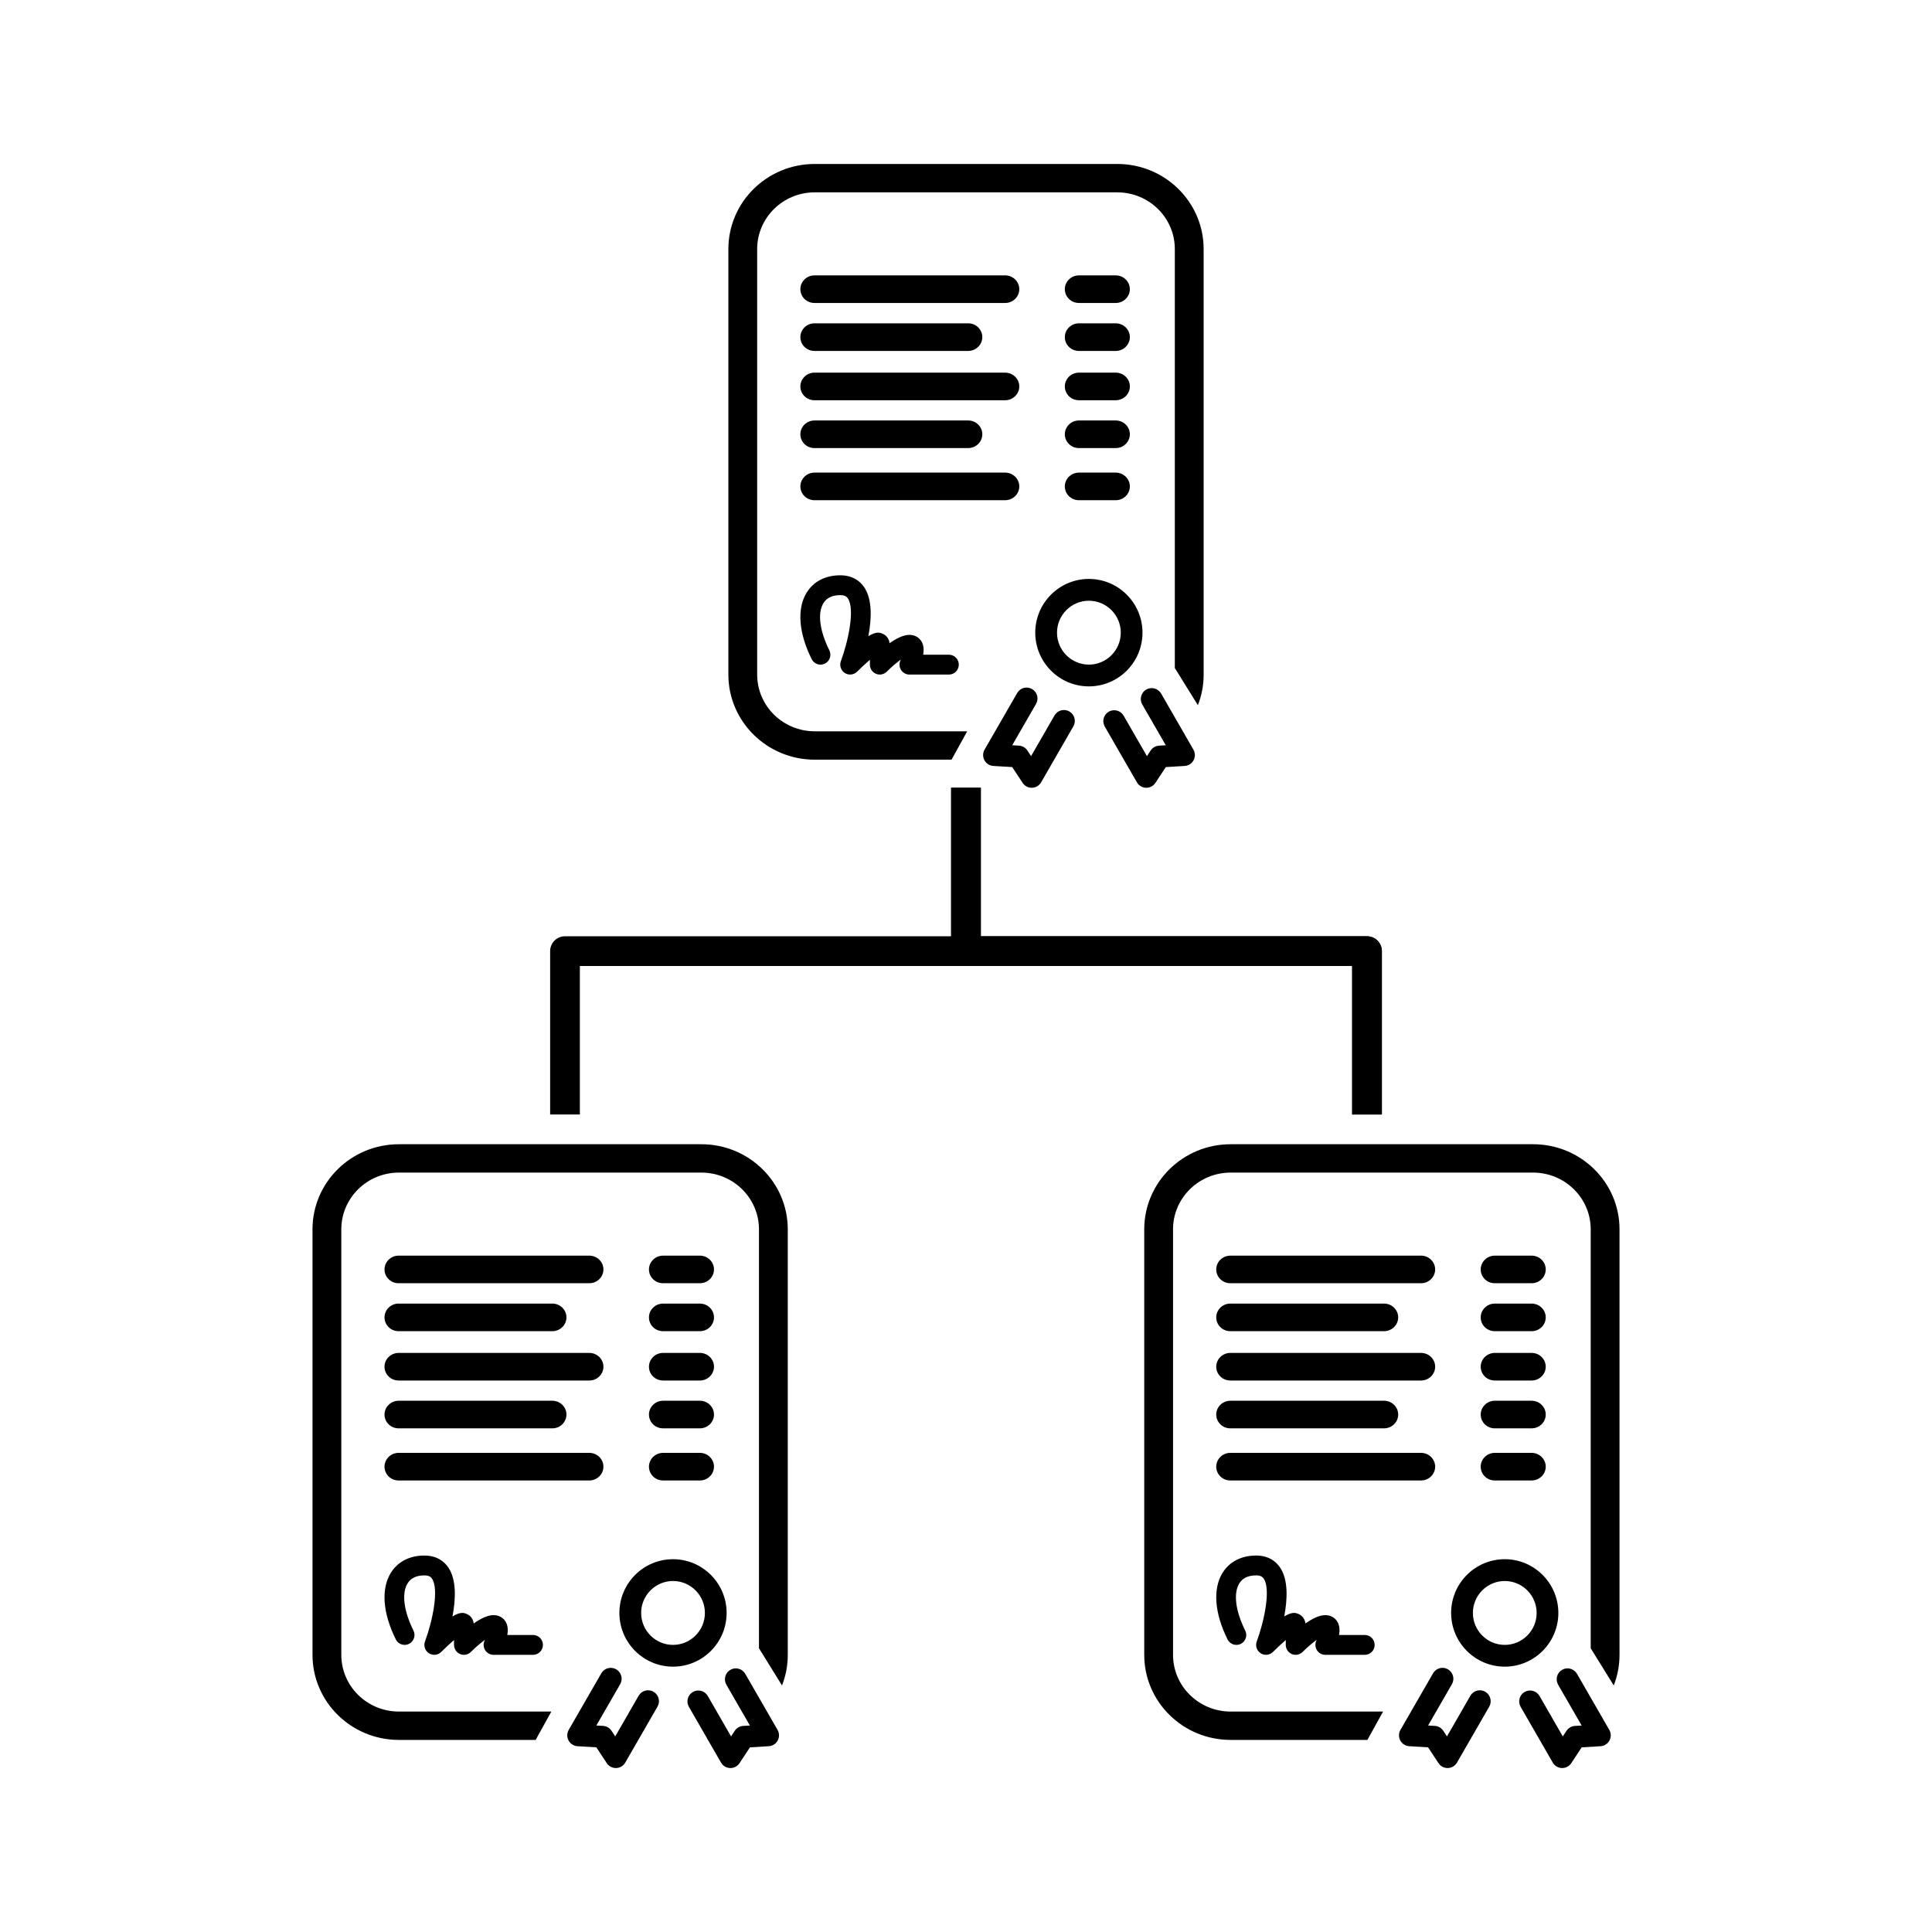
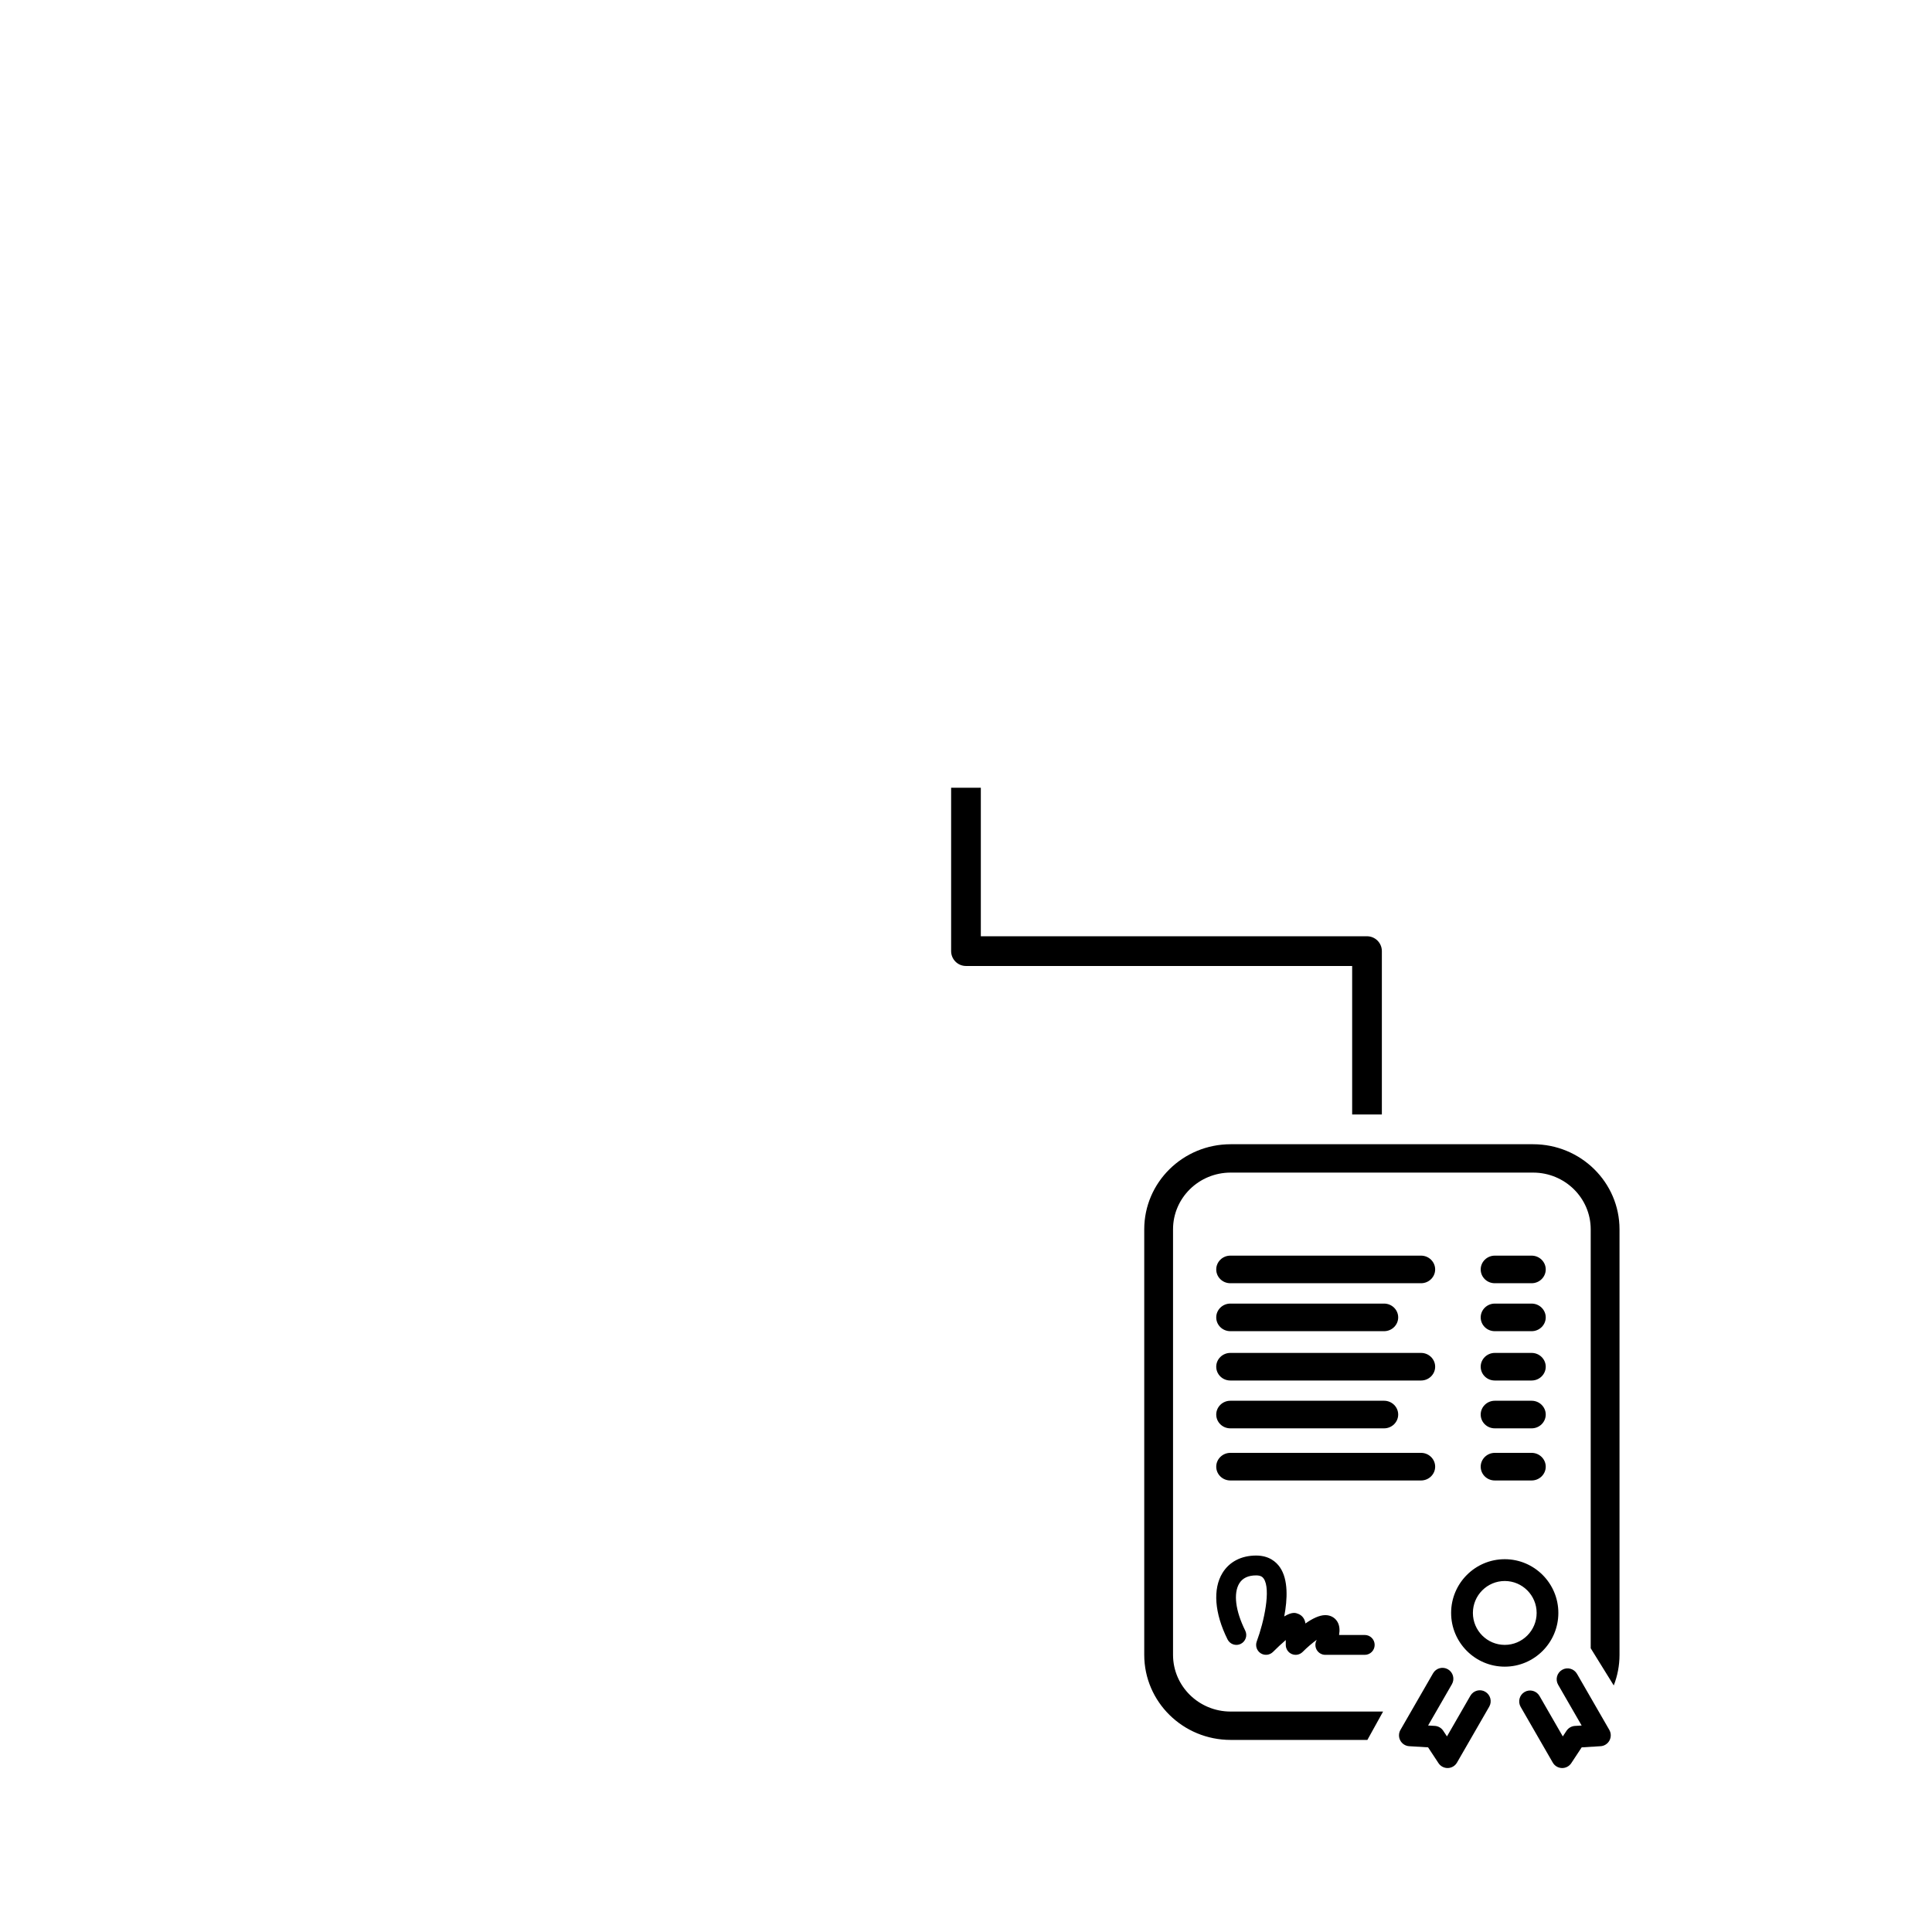
<svg xmlns="http://www.w3.org/2000/svg" fill="#000000" width="800px" height="800px" version="1.1" viewBox="144 144 512 512">
  <g>
-     <path d="m396.06 392.12v-39.359h7.871v39.359h102.34c2.176 0 3.938 1.766 3.938 3.938v43.297h-7.871v-39.359h-204.67v39.359h-7.875v-43.297c0-2.172 1.762-3.938 3.938-3.938z" fill-rule="evenodd" />
    <path d="m403.93 392.12h102.34c2.176 0 3.938 1.766 3.938 3.938v43.297h-7.871v-39.359h-102.34c-2.176 0-3.938-1.766-3.938-3.938v-43.297h7.871z" fill-rule="evenodd" />
-     <path d="m461.45 330.88-6.109-9.852v-111.02c0-8.305-6.832-15.035-15.266-15.035h-80.152c-8.43 0-15.266 6.731-15.266 15.035v112.76c0 8.305 6.836 15.035 15.266 15.035h40.395l-4.156 7.519h-36.238c-12.648 0-22.898-10.098-22.898-22.555v-112.76c0-12.457 10.25-22.555 22.898-22.555h80.152c12.648 0 22.902 10.098 22.902 22.555v112.76c0 2.859-0.543 5.598-1.527 8.113zm-51.062-106.59h-50.547c-2.086 0-3.734-1.645-3.734-3.656 0-2.012 1.68-3.656 3.734-3.656h50.547c2.055 0 3.734 1.645 3.734 3.656 0 2.012-1.68 3.656-3.734 3.656zm-9.797 12.711h-40.75c-2.086 0-3.734-1.648-3.734-3.66 0-2.008 1.68-3.656 3.734-3.656h40.75c2.055 0 3.734 1.648 3.734 3.656 0 2.012-1.68 3.66-3.734 3.66zm39.102-12.711h-9.77c-2.082 0-3.731-1.645-3.731-3.656 0-2.012 1.68-3.656 3.731-3.656h9.77c2.051 0 3.731 1.645 3.731 3.656 0 2.012-1.68 3.656-3.731 3.656zm-29.305 52.27h-50.547c-2.086 0-3.734-1.645-3.734-3.656 0-2.012 1.68-3.656 3.734-3.656h50.547c2.055 0 3.734 1.645 3.734 3.656 0 2.012-1.68 3.656-3.734 3.656zm29.305 0h-9.77c-2.082 0-3.731-1.645-3.731-3.656 0-2.012 1.68-3.656 3.731-3.656h9.77c2.051 0 3.731 1.645 3.731 3.656 0 2.012-1.68 3.656-3.731 3.656zm0-39.559h-9.77c-2.082 0-3.731-1.648-3.731-3.66 0-2.008 1.68-3.656 3.731-3.656h9.77c2.051 0 3.731 1.648 3.731 3.656 0 2.012-1.68 3.66-3.731 3.66zm-29.305 13.066h-50.547c-2.086 0-3.734-1.645-3.734-3.656 0-2.012 1.68-3.656 3.734-3.656h50.547c2.055 0 3.734 1.645 3.734 3.656 0 2.012-1.68 3.656-3.734 3.656zm-9.797 12.676h-40.75c-2.086 0-3.734-1.645-3.734-3.656 0-2.012 1.68-3.656 3.734-3.656h40.75c2.055 0 3.734 1.645 3.734 3.656 0 2.012-1.68 3.656-3.734 3.656zm39.102-12.676h-9.77c-2.082 0-3.731-1.645-3.731-3.656 0-2.012 1.68-3.656 3.731-3.656h9.77c2.051 0 3.731 1.645 3.731 3.656 0 2.012-1.68 3.656-3.731 3.656zm0 12.676h-9.77c-2.082 0-3.731-1.645-3.731-3.656 0-2.012 1.68-3.656 3.731-3.656h9.77c2.051 0 3.731 1.645 3.731 3.656 0 2.012-1.68 3.656-3.731 3.656zm7.078 48.918c0 7.852-6.371 14.238-14.207 14.238s-14.211-6.387-14.211-14.238c0-7.852 6.375-14.238 14.211-14.238s14.207 6.387 14.207 14.238zm-14.203 8.469c4.66 0 8.449-3.797 8.449-8.465 0-4.668-3.789-8.465-8.449-8.465s-8.449 3.797-8.449 8.465c0 4.668 3.789 8.465 8.449 8.465zm-5.172 12.422c1.379 0.797 1.852 2.562 1.055 3.945l-8.539 14.824c-0.504 0.867-1.418 1.414-2.41 1.445h-0.09c-0.969 0-1.871-0.484-2.406-1.297l-2.758-4.188-4.996-0.297c-1-0.059-1.895-0.633-2.367-1.516-0.473-0.883-0.457-1.945 0.039-2.812l8.641-15c0.801-1.383 2.562-1.855 3.941-1.055 1.379 0.797 1.852 2.566 1.055 3.945l-6.309 10.949 1.781 0.105c0.906 0.055 1.73 0.535 2.231 1.293l0.984 1.492 6.207-10.781c0.801-1.379 2.566-1.855 3.941-1.055zm24.312-4.758 8.562 14.863c0.496 0.867 0.516 1.934 0.043 2.812-0.473 0.883-1.367 1.457-2.367 1.516l-4.996 0.301-2.754 4.184c-0.535 0.812-1.445 1.297-2.406 1.297h-0.09c-0.996-0.031-1.91-0.578-2.41-1.445l-8.512-14.77c-0.797-1.383-0.324-3.148 1.055-3.945 1.375-0.801 3.141-0.324 3.941 1.055l6.176 10.727 0.98-1.492c0.5-0.758 1.328-1.238 2.234-1.293l1.781-0.105-6.238-10.812c-0.793-1.383-0.32-3.148 1.059-3.945 1.375-0.801 3.141-0.328 3.941 1.055zm-92.605-9.113c-3.461-6.953-3.945-13.375-1.336-17.621 1.824-2.969 4.988-4.602 8.91-4.602 3.441 0 5.332 1.691 6.312 3.117 2.246 3.258 1.996 8.48 1.133 13.016 2.188-1.32 3.086-0.941 3.785-0.648 1.027 0.426 1.703 1.367 1.836 2.516 1.738-1.227 3.641-2.215 5.258-2.215 1.355 0 2.519 0.625 3.188 1.711 0.629 1.023 0.684 2.297 0.473 3.551h6.812c1.449 0 2.617 1.18 2.617 2.633 0 1.449-1.168 2.629-2.617 2.629h-10.473c-0.902 0-1.746-0.473-2.223-1.246-0.477-0.773-0.523-1.742-0.121-2.559 0.031-0.059 0.062-0.121 0.094-0.188-1.168 0.848-2.555 2.023-3.75 3.223-0.754 0.75-1.875 0.977-2.856 0.566-0.977-0.402-1.613-1.363-1.613-2.426v-1.289c-1.055 0.91-2.269 2.027-3.387 3.148-0.871 0.871-2.234 1.016-3.266 0.352-1.039-0.672-1.469-1.977-1.039-3.137 1.941-5.211 3.793-13.816 1.844-16.641-0.293-0.422-0.758-0.852-2.008-0.852-2.098 0-3.598 0.707-4.453 2.106-1.613 2.621-1.031 7.293 1.559 12.504 0.648 1.301 0.125 2.883-1.168 3.531-1.297 0.648-2.867 0.121-3.512-1.18z" />
-     <path d="m351.24 590.66-6.106-9.855v-111.02c0-8.301-6.836-15.035-15.266-15.035h-80.152c-8.434 0-15.266 6.734-15.266 15.035v112.76c0 8.305 6.832 15.035 15.266 15.035h40.395l-4.16 7.516h-36.234c-12.648 0-22.902-10.094-22.902-22.551v-112.76c0-12.453 10.254-22.551 22.902-22.551h80.152c12.645 0 22.898 10.098 22.898 22.551v112.76c0 2.859-0.539 5.594-1.527 8.113zm-51.059-106.59h-50.551c-2.082 0-3.731-1.645-3.731-3.656 0-2.012 1.68-3.656 3.731-3.656h50.551c2.055 0 3.734 1.645 3.734 3.656 0 2.012-1.68 3.656-3.734 3.656zm-9.797 12.707h-40.754c-2.082 0-3.731-1.645-3.731-3.656 0-2.012 1.68-3.656 3.731-3.656h40.754c2.051 0 3.731 1.645 3.731 3.656 0 2.012-1.68 3.656-3.731 3.656zm39.098-12.707h-9.766c-2.086 0-3.734-1.645-3.734-3.656 0-2.012 1.68-3.656 3.734-3.656h9.766c2.055 0 3.734 1.645 3.734 3.656 0 2.012-1.68 3.656-3.734 3.656zm-29.301 52.27h-50.551c-2.082 0-3.731-1.648-3.731-3.656 0-2.012 1.68-3.66 3.731-3.66h50.551c2.055 0 3.734 1.648 3.734 3.66 0 2.008-1.68 3.656-3.734 3.656zm29.301 0h-9.766c-2.086 0-3.734-1.648-3.734-3.656 0-2.012 1.68-3.66 3.734-3.66h9.766c2.055 0 3.734 1.648 3.734 3.66 0 2.008-1.68 3.656-3.734 3.656zm0-39.562h-9.766c-2.086 0-3.734-1.645-3.734-3.656 0-2.012 1.68-3.656 3.734-3.656h9.766c2.055 0 3.734 1.645 3.734 3.656 0 2.012-1.68 3.656-3.734 3.656zm-29.301 13.07h-50.551c-2.082 0-3.731-1.645-3.731-3.656s1.68-3.656 3.731-3.656h50.551c2.055 0 3.734 1.645 3.734 3.656s-1.68 3.656-3.734 3.656zm-9.797 12.676h-40.754c-2.082 0-3.731-1.645-3.731-3.656s1.68-3.656 3.731-3.656h40.754c2.051 0 3.731 1.645 3.731 3.656s-1.68 3.656-3.731 3.656zm39.098-12.676h-9.766c-2.086 0-3.734-1.645-3.734-3.656s1.68-3.656 3.734-3.656h9.766c2.055 0 3.734 1.645 3.734 3.656s-1.68 3.656-3.734 3.656zm0 12.676h-9.766c-2.086 0-3.734-1.645-3.734-3.656s1.68-3.656 3.734-3.656h9.766c2.055 0 3.734 1.645 3.734 3.656s-1.68 3.656-3.734 3.656zm7.082 48.918c0 7.852-6.375 14.238-14.211 14.238-7.836 0-14.207-6.387-14.207-14.238 0-7.856 6.371-14.238 14.207-14.238 7.836 0 14.211 6.383 14.211 14.238zm-14.203 8.469c4.656 0 8.445-3.797 8.445-8.465 0-4.668-3.789-8.465-8.445-8.465-4.66 0-8.449 3.797-8.449 8.465 0 4.668 3.789 8.465 8.449 8.465zm-5.176 12.418c1.383 0.801 1.855 2.566 1.059 3.949l-8.543 14.824c-0.5 0.867-1.414 1.414-2.41 1.445h-0.09c-0.965 0-1.871-0.484-2.402-1.297l-2.758-4.188-4.996-0.301c-1.004-0.055-1.895-0.633-2.367-1.512-0.473-0.883-0.461-1.949 0.039-2.812l8.641-15c0.797-1.383 2.562-1.855 3.941-1.055 1.379 0.797 1.852 2.562 1.055 3.945l-6.312 10.949 1.781 0.105c0.906 0.055 1.734 0.531 2.234 1.293l0.984 1.492 6.207-10.781c0.797-1.379 2.562-1.855 3.938-1.059zm24.312-4.754 8.566 14.863c0.496 0.867 0.512 1.93 0.039 2.812-0.473 0.879-1.367 1.457-2.367 1.512l-4.992 0.305-2.758 4.184c-0.535 0.812-1.441 1.297-2.406 1.297h-0.09c-0.992-0.031-1.906-0.578-2.41-1.445l-8.508-14.77c-0.797-1.383-0.324-3.152 1.055-3.949 1.375-0.797 3.137-0.32 3.941 1.059l6.172 10.723 0.98-1.488c0.504-0.758 1.332-1.238 2.234-1.293l1.781-0.105-6.234-10.812c-0.797-1.383-0.324-3.152 1.059-3.949 1.371-0.801 3.141-0.324 3.938 1.059zm-92.602-9.113c-3.461-6.953-3.945-13.375-1.336-17.621 1.824-2.969 4.988-4.606 8.91-4.606 3.441 0 5.328 1.695 6.312 3.121 2.246 3.258 1.992 8.48 1.133 13.016 2.184-1.32 3.086-0.941 3.785-0.652 1.027 0.426 1.703 1.371 1.836 2.519 1.738-1.227 3.641-2.215 5.258-2.215 1.355 0 2.519 0.621 3.188 1.711 0.629 1.023 0.68 2.297 0.469 3.551h6.816c1.445 0 2.617 1.18 2.617 2.629 0 1.453-1.172 2.633-2.617 2.633h-10.473c-0.906 0-1.746-0.473-2.227-1.246-0.477-0.773-0.52-1.742-0.117-2.559 0.031-0.059 0.062-0.125 0.094-0.188-1.168 0.844-2.555 2.023-3.754 3.223-0.75 0.75-1.871 0.977-2.852 0.566-0.98-0.406-1.617-1.363-1.617-2.43v-1.285c-1.055 0.906-2.266 2.027-3.383 3.148-0.871 0.871-2.234 1.016-3.266 0.352-1.039-0.672-1.469-1.977-1.039-3.137 1.941-5.211 3.793-13.816 1.844-16.641-0.293-0.422-0.758-0.855-2.008-0.855-2.102 0-3.598 0.711-4.457 2.106-1.609 2.625-1.031 7.297 1.562 12.508 0.648 1.301 0.121 2.879-1.172 3.531-1.293 0.645-2.867 0.121-3.508-1.18z" />
    <path d="m571.66 590.66-6.106-9.855v-111.02c0-8.301-6.836-15.035-15.27-15.035h-80.148c-8.434 0-15.27 6.734-15.27 15.035v112.76c0 8.305 6.836 15.035 15.27 15.035h40.395l-4.16 7.516h-36.234c-12.648 0-22.902-10.094-22.902-22.551v-112.76c0-12.453 10.254-22.551 22.902-22.551h80.148c12.648 0 22.902 10.098 22.902 22.551v112.76c0 2.859-0.543 5.594-1.527 8.113zm-51.059-106.59h-50.551c-2.082 0-3.734-1.645-3.734-3.656 0-2.012 1.68-3.656 3.734-3.656h50.551c2.051 0 3.731 1.645 3.731 3.656 0 2.012-1.68 3.656-3.731 3.656zm-9.801 12.707h-40.75c-2.082 0-3.734-1.645-3.734-3.656 0-2.012 1.68-3.656 3.734-3.656h40.75c2.055 0 3.734 1.645 3.734 3.656 0 2.012-1.68 3.656-3.734 3.656zm39.102-12.707h-9.766c-2.086 0-3.734-1.645-3.734-3.656 0-2.012 1.68-3.656 3.734-3.656h9.766c2.055 0 3.734 1.645 3.734 3.656 0 2.012-1.68 3.656-3.734 3.656zm-29.301 52.27h-50.551c-2.082 0-3.734-1.648-3.734-3.656 0-2.012 1.68-3.66 3.734-3.66h50.551c2.051 0 3.731 1.648 3.731 3.66 0 2.008-1.68 3.656-3.731 3.656zm29.301 0h-9.766c-2.086 0-3.734-1.648-3.734-3.656 0-2.012 1.68-3.66 3.734-3.66h9.766c2.055 0 3.734 1.648 3.734 3.66 0 2.008-1.68 3.656-3.734 3.656zm0-39.562h-9.766c-2.086 0-3.734-1.645-3.734-3.656 0-2.012 1.68-3.656 3.734-3.656h9.766c2.055 0 3.734 1.645 3.734 3.656 0 2.012-1.68 3.656-3.734 3.656zm-29.301 13.07h-50.551c-2.082 0-3.734-1.645-3.734-3.656s1.68-3.656 3.734-3.656h50.551c2.051 0 3.731 1.645 3.731 3.656s-1.68 3.656-3.731 3.656zm-9.801 12.676h-40.75c-2.082 0-3.734-1.645-3.734-3.656s1.68-3.656 3.734-3.656h40.75c2.055 0 3.734 1.645 3.734 3.656s-1.68 3.656-3.734 3.656zm39.102-12.676h-9.766c-2.086 0-3.734-1.645-3.734-3.656s1.68-3.656 3.734-3.656h9.766c2.055 0 3.734 1.645 3.734 3.656s-1.68 3.656-3.734 3.656zm0 12.676h-9.766c-2.086 0-3.734-1.645-3.734-3.656s1.68-3.656 3.734-3.656h9.766c2.055 0 3.734 1.645 3.734 3.656s-1.68 3.656-3.734 3.656zm7.078 48.918c0 7.852-6.371 14.238-14.207 14.238-7.836 0-14.211-6.387-14.211-14.238 0-7.856 6.375-14.238 14.211-14.238 7.836 0 14.207 6.383 14.207 14.238zm-14.203 8.469c4.66 0 8.449-3.797 8.449-8.465 0-4.668-3.789-8.465-8.449-8.465-4.656 0-8.445 3.797-8.445 8.465 0 4.668 3.789 8.465 8.445 8.465zm-5.172 12.418c1.379 0.801 1.852 2.566 1.059 3.949l-8.543 14.824c-0.5 0.867-1.414 1.414-2.41 1.445h-0.09c-0.965 0-1.871-0.484-2.406-1.297l-2.758-4.188-4.996-0.301c-1-0.055-1.895-0.633-2.367-1.512-0.473-0.883-0.457-1.949 0.043-2.812l8.641-15c0.797-1.383 2.562-1.855 3.938-1.055 1.379 0.797 1.852 2.562 1.059 3.945l-6.312 10.949 1.781 0.105c0.906 0.055 1.734 0.531 2.231 1.293l0.988 1.492 6.207-10.781c0.797-1.379 2.562-1.855 3.938-1.059zm24.312-4.754 8.566 14.863c0.496 0.867 0.512 1.93 0.039 2.812-0.473 0.879-1.367 1.457-2.367 1.512l-4.992 0.305-2.758 4.184c-0.535 0.812-1.445 1.297-2.406 1.297h-0.09c-0.996-0.031-1.91-0.578-2.41-1.445l-8.512-14.77c-0.793-1.383-0.32-3.152 1.055-3.949s3.141-0.32 3.941 1.059l6.176 10.723 0.98-1.488c0.504-0.758 1.328-1.238 2.234-1.293l1.781-0.105-6.234-10.812c-0.797-1.383-0.324-3.152 1.059-3.949 1.371-0.801 3.137-0.324 3.938 1.059zm-92.605-9.113c-3.461-6.953-3.945-13.375-1.336-17.621 1.828-2.969 4.992-4.606 8.914-4.606 3.438 0 5.328 1.695 6.309 3.121 2.246 3.258 1.996 8.48 1.137 13.016 2.184-1.32 3.086-0.941 3.785-0.652 1.023 0.426 1.699 1.371 1.832 2.519 1.738-1.227 3.644-2.215 5.262-2.215 1.355 0 2.516 0.621 3.184 1.711 0.633 1.023 0.684 2.297 0.473 3.551h6.812c1.449 0 2.617 1.18 2.617 2.629 0 1.453-1.168 2.633-2.617 2.633h-10.469c-0.906 0-1.746-0.473-2.227-1.246-0.477-0.773-0.52-1.742-0.121-2.559 0.031-0.059 0.062-0.125 0.094-0.188-1.168 0.844-2.555 2.023-3.75 3.223-0.75 0.75-1.875 0.977-2.852 0.566-0.98-0.406-1.617-1.363-1.617-2.43v-1.285c-1.055 0.906-2.266 2.027-3.383 3.148-0.875 0.871-2.238 1.016-3.269 0.352-1.035-0.672-1.469-1.977-1.035-3.137 1.938-5.211 3.793-13.816 1.844-16.641-0.297-0.422-0.762-0.855-2.008-0.855-2.102 0-3.598 0.711-4.457 2.106-1.613 2.625-1.031 7.297 1.559 12.508 0.652 1.301 0.125 2.879-1.168 3.531-1.293 0.645-2.867 0.121-3.512-1.18z" />
  </g>
</svg>